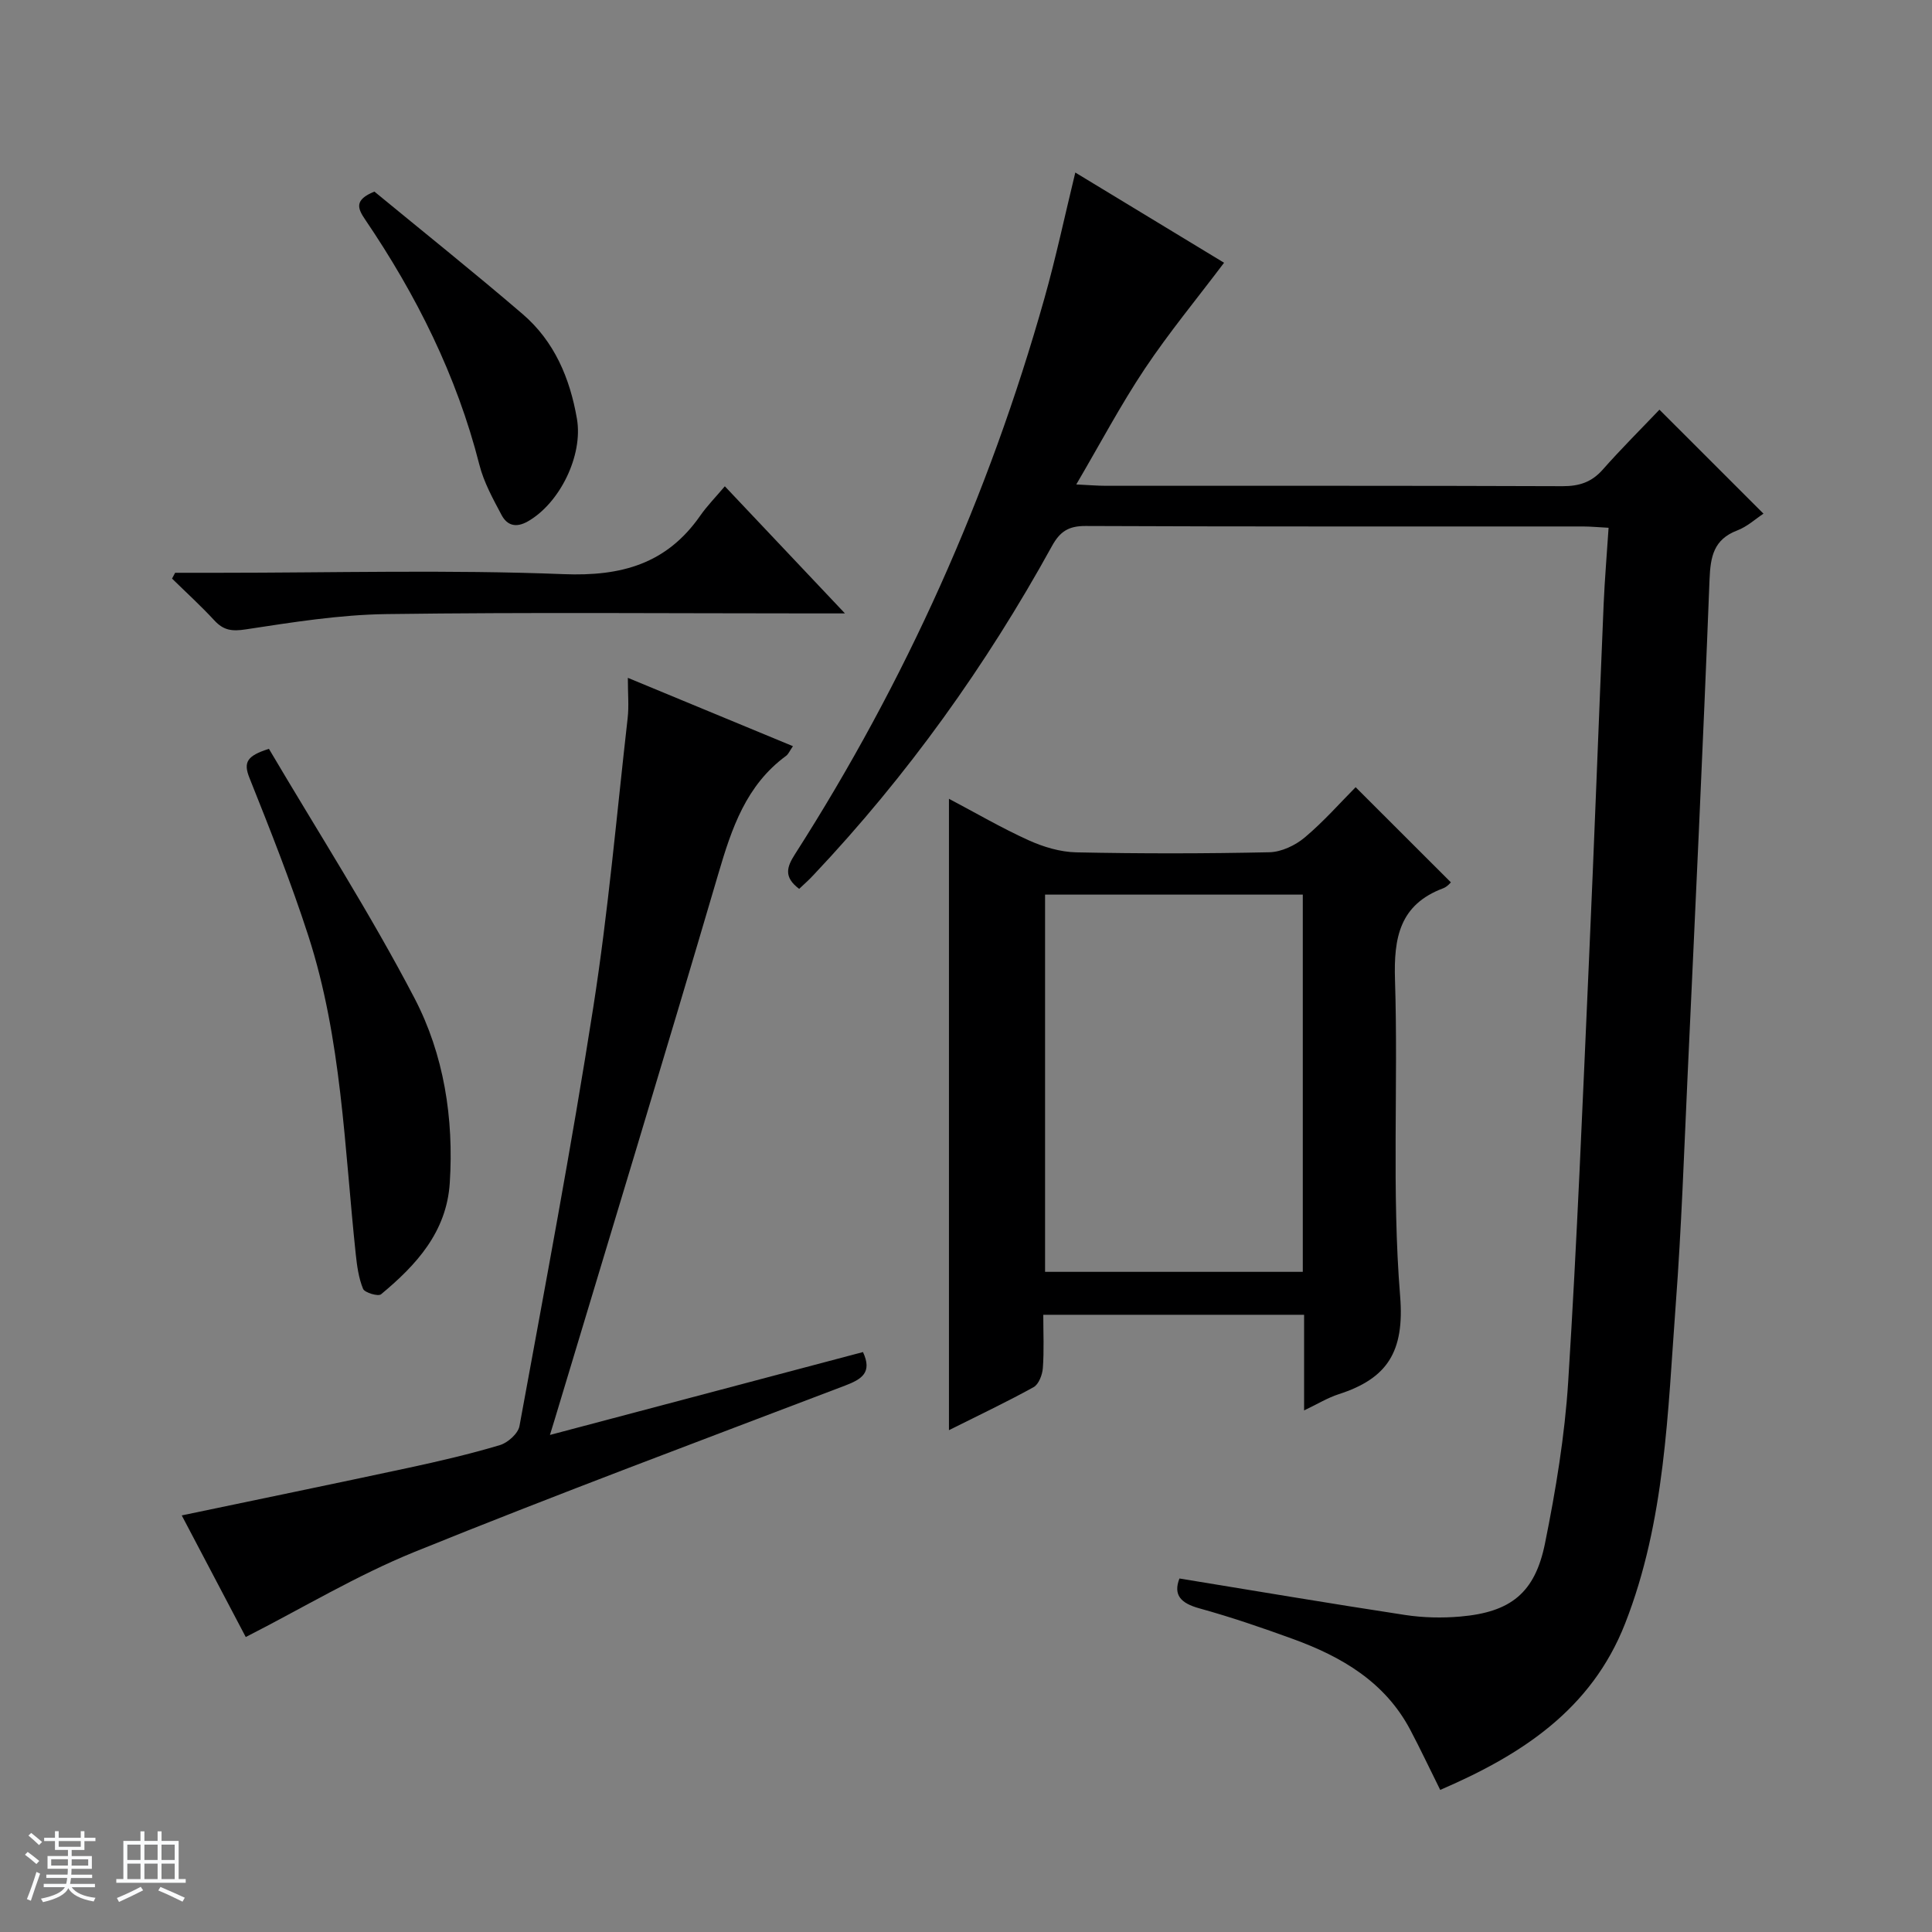
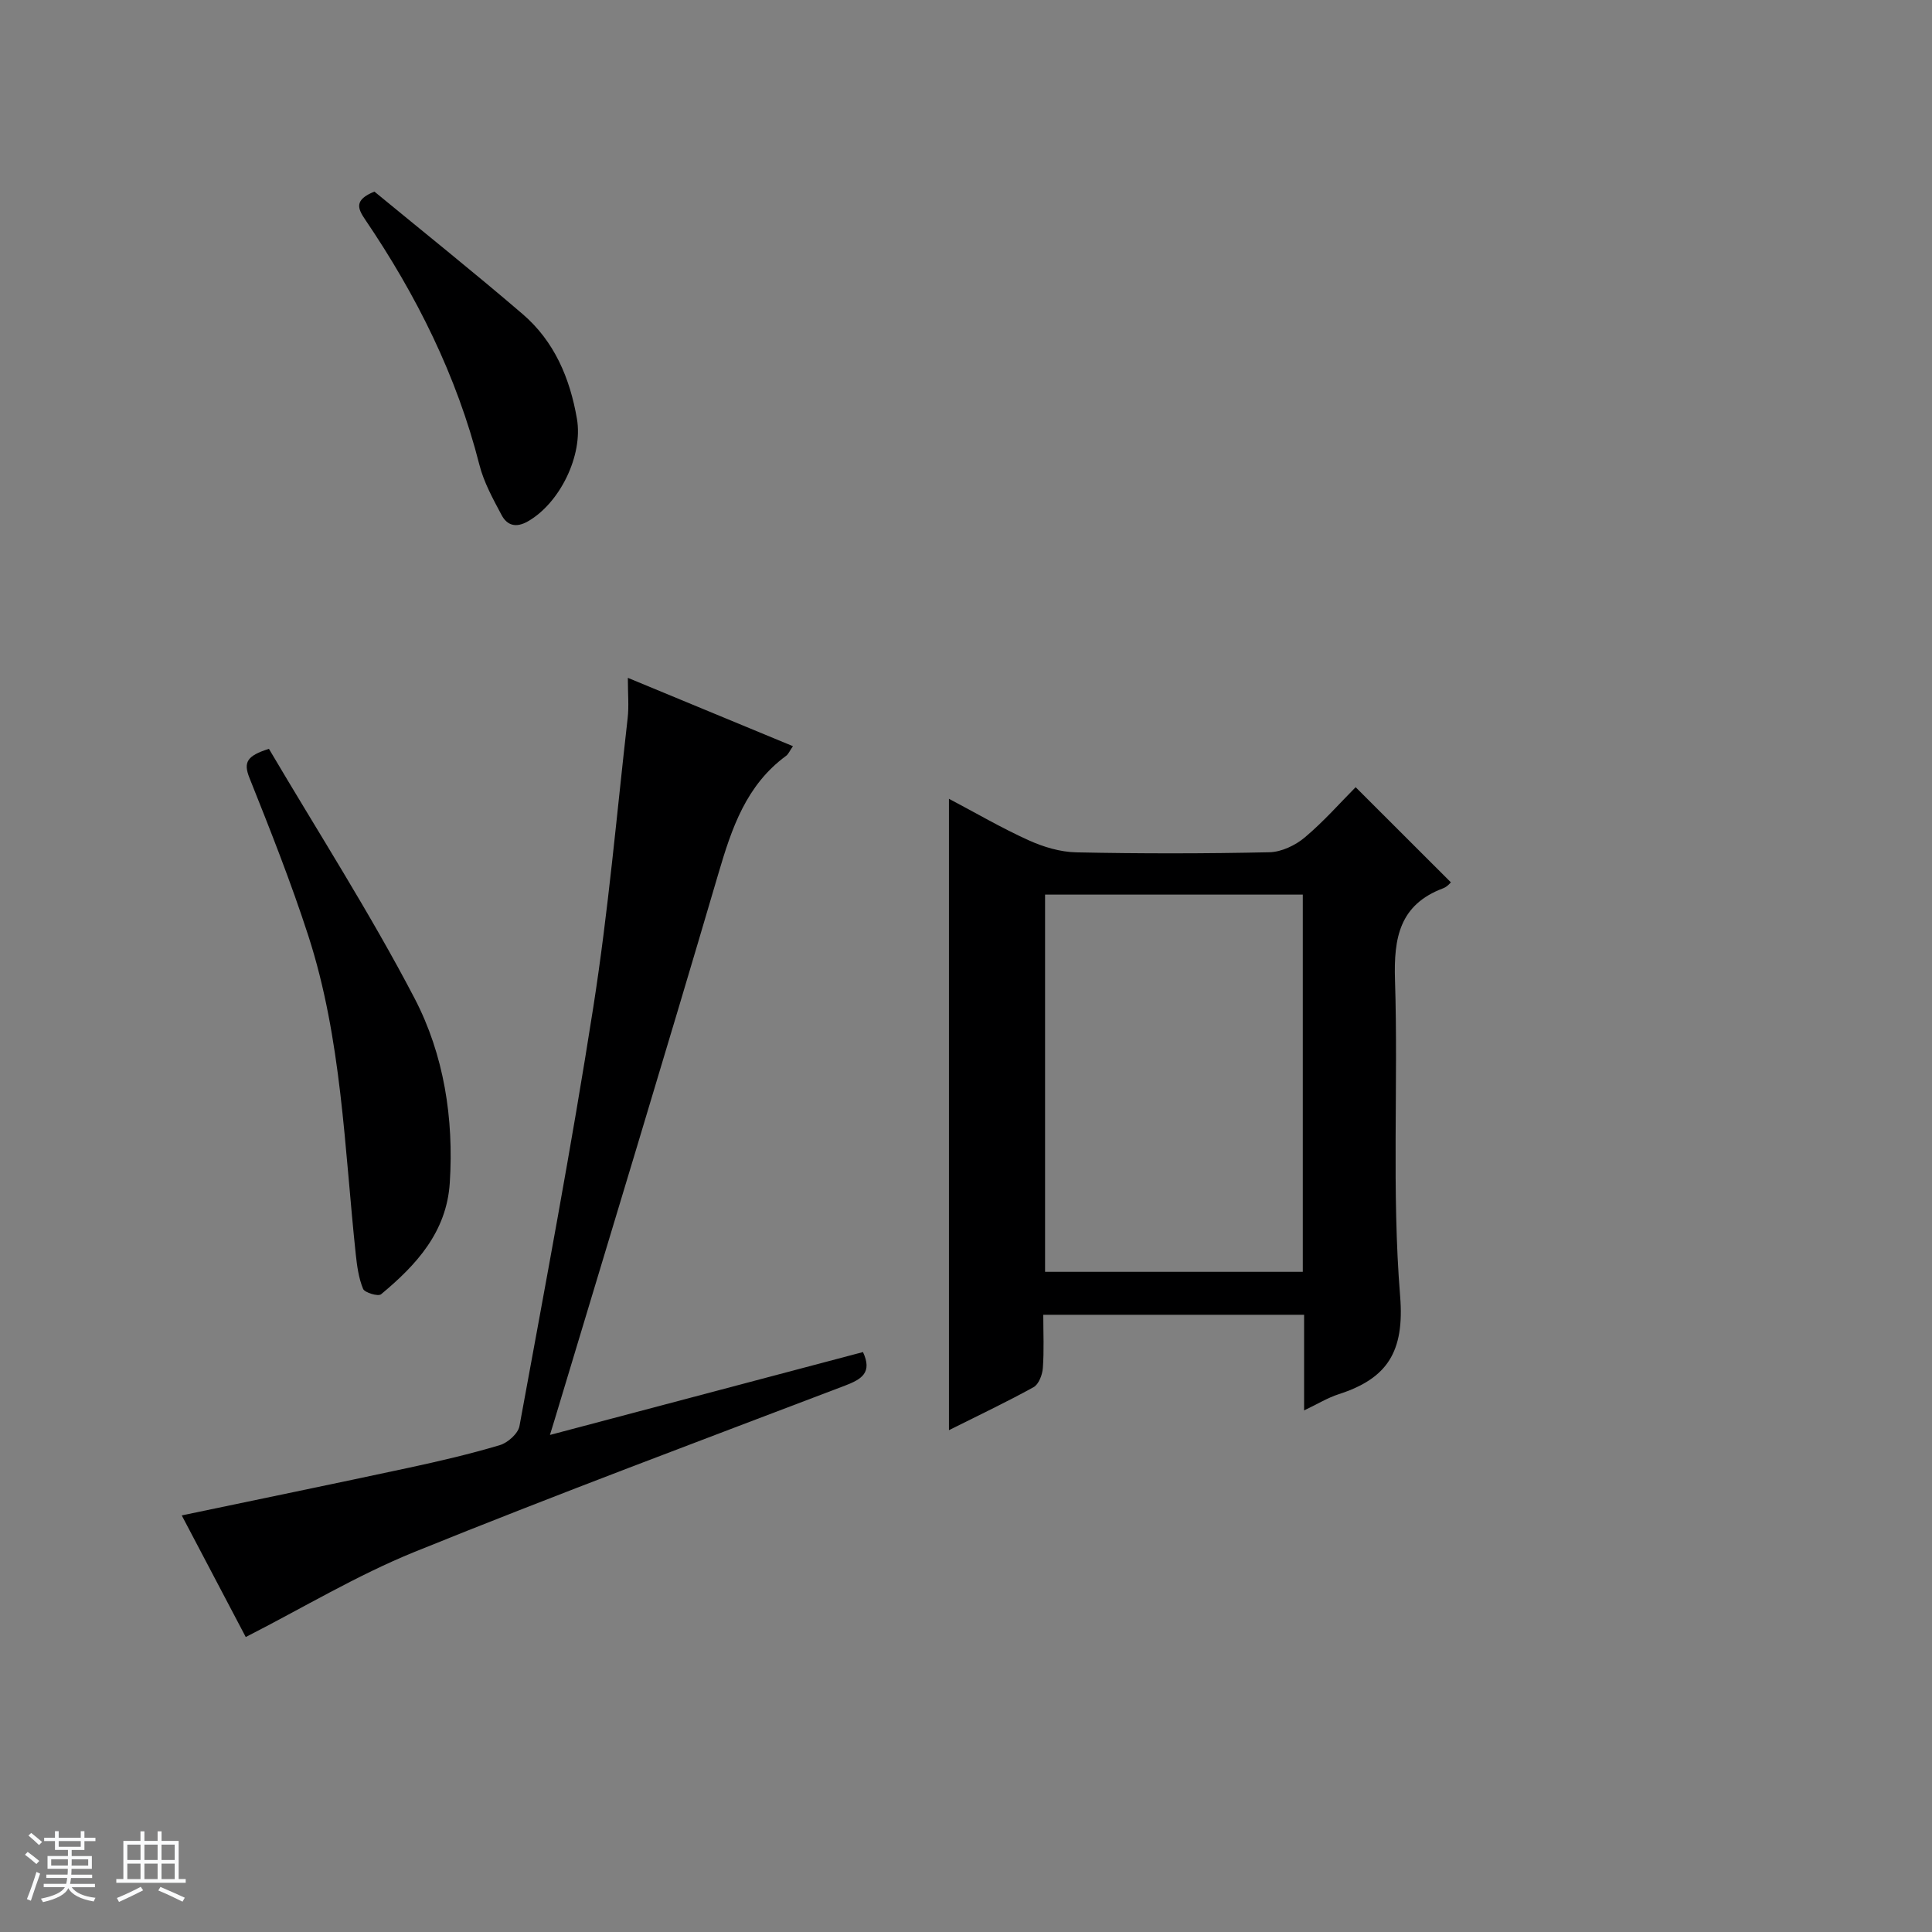
<svg xmlns="http://www.w3.org/2000/svg" enable-background="new 0 0 400 400" viewBox="0 0 400 400">
  <rect x="0" y="0" width="400" height="400" fill="#808080" stroke="none" />
  <path d="m5.17 384 .56-.58c.85.61 1.65 1.24 2.4 1.87l-.59.64c-.84-.73-1.63-1.38-2.37-1.93m1.22 9.53-.82-.34c.71-1.76 1.37-3.64 1.98-5.63.24.13.5.25.76.36-.6 1.67-1.24 3.54-1.92 5.61m-.5-13.5.57-.54c.56.44 1.31 1.06 2.26 1.87l-.64.64c-.68-.66-1.41-1.32-2.19-1.97m3.25.46h2.24v-1.36h.77v1.36h4.57v-1.36h.76v1.36h2.28v.69h-2.28v1.84h-2.64v1.26h4.18v2.64h-4.21c0 .45-.02.86-.05 1.21h4.32v.69h-4.38c-.04.34-.1.75-.19 1.22h5.15v.69h-4.82c.87 1.19 2.51 1.92 4.93 2.19-.17.31-.3.57-.37.76-2.77-.49-4.52-1.41-5.26-2.76-.56 1.26-2.3 2.23-5.24 2.9-.12-.24-.26-.48-.43-.72 2.73-.55 4.38-1.34 4.96-2.38h-4.38v-.69h4.65c.1-.38.17-.79.21-1.22h-4.32v-.69h4.4c.03-.34.05-.75.05-1.21h-4.2v-2.64h4.23v-1.26h-2.69v-1.84h-2.24zm1.46 4.46v1.29h3.45c.01-.4.02-.57.01-.53v-.32-.45h-3.46zm1.55-2.59h4.57v-1.19h-4.57zm6.11 2.59h-3.42v.77c-.01.19-.01.37-.02.53h3.44z" fill="#fafbfc" />
  <path d="m32.63 379.16h.82v1.98h3.54v7.89h1.46v.78h-14.37v-.78h1.46v-7.89h3.54v-1.98h.82v1.98h2.73zm-3.49 11.48.5.73c-1.61.82-3.28 1.63-5 2.41-.13-.27-.28-.55-.44-.82 1.75-.72 3.4-1.49 4.94-2.32m-2.78-5.55h2.73v-3.18h-2.73zm0 3.95h2.73v-3.2h-2.73zm3.54-3.95h2.73v-3.18h-2.73zm0 3.95h2.73v-3.2h-2.73zm7.89 4.68c-1.84-.92-3.51-1.7-5.02-2.32l.45-.73c1.89.8 3.57 1.55 5.04 2.23zm-1.62-11.81h-2.73v3.18h2.73zm-2.73 7.13h2.73v-3.2h-2.73v3.19z" fill="#fafbfc" />
  <g fill="#000001">
-     <path d="m165.46 184.03c-3.28-2.46-2.54-4.56-.88-7.16 22.91-35.8 40.12-74.18 51.65-115.08 2.38-8.43 4.2-17.02 6.4-26.07 10.51 6.37 20.97 12.72 30.8 18.68-5.64 7.48-11.41 14.46-16.42 21.96-4.96 7.43-9.16 15.38-14.18 23.94 2.69.13 4.43.28 6.18.28 31.5.01 62.99-.04 94.49.08 3.43.01 6.01-.81 8.32-3.42 3.85-4.36 7.98-8.46 11.75-12.42 7.43 7.43 14.33 14.33 21.54 21.53-1.63 1.07-3.37 2.69-5.43 3.47-4.9 1.87-5.55 5.43-5.74 10.19-1.33 34.23-2.96 68.44-4.54 102.66-.73 15.78-1.27 31.58-2.45 47.33-1.67 22.32-2.15 44.87-10.49 66.14-6.98 17.8-21.42 27.18-38.28 34.44-2.23-4.48-4.12-8.51-6.2-12.44-5.24-9.92-14.21-15.14-24.27-18.8-6.39-2.33-12.85-4.54-19.4-6.35-3.84-1.06-5.44-2.75-4.12-6.18 15.63 2.55 31.15 5.18 46.7 7.55 3.75.57 7.67.66 11.46.33 10.4-.91 15.45-4.85 17.53-15.17 2.23-11.04 4.09-22.26 4.8-33.48 1.83-29.04 3-58.12 4.3-87.2 1.1-24.6 2-49.2 3.04-73.8.22-5.12.66-10.22 1.02-15.77-2.12-.11-3.72-.27-5.32-.27-34.33-.01-68.66.05-102.99-.1-3.5-.01-5.28 1.15-6.93 4.15-13.63 24.75-29.96 47.56-49.38 68.12-.9.98-1.9 1.85-2.96 2.86z" />
    <path d="m270 272.21c-18.26 0-35.86 0-54 0 0 3.81.18 7.44-.09 11.03-.1 1.4-.85 3.37-1.92 3.96-5.65 3.12-11.49 5.88-17.52 8.9 0-43.64 0-86.8 0-130.72 5.52 2.91 10.87 6.04 16.48 8.58 3.06 1.39 6.56 2.44 9.89 2.51 13.32.28 26.66.27 39.99-.02 2.48-.06 5.35-1.42 7.3-3.06 3.94-3.31 7.37-7.22 10.54-10.41 6.6 6.59 13.09 13.07 19.72 19.7-.08.07-.74.91-1.6 1.23-9.02 3.39-10.25 10.23-9.97 18.99.69 21.81-.7 43.74 1.06 65.43.94 11.58-2.68 17.08-12.7 20.32-2.3.74-4.42 2.05-7.18 3.36 0-3.71 0-6.81 0-9.92 0-3.14 0-6.28 0-9.88zm-53.63-86.99v78.1h53.36c0-26.14 0-52.01 0-78.1-17.85 0-35.44 0-53.36 0z" />
    <path d="m50.88 338.93c-4.15-7.9-8.69-16.51-13.25-25.18 15.99-3.35 31.52-6.54 47.02-9.87 6.32-1.36 12.64-2.83 18.83-4.68 1.65-.49 3.78-2.39 4.07-3.94 5.29-28.89 10.76-57.75 15.29-86.76 3.1-19.83 4.84-39.87 7.11-59.83.28-2.45.04-4.95.04-8.33 11.69 4.84 22.77 9.43 34.18 14.15-.69.99-.94 1.65-1.42 2-8.28 6.08-11.26 14.99-14.02 24.39-11.08 37.71-22.55 75.31-33.87 112.95-.23.77-.47 1.53-1 3.26 22.04-5.83 43.39-11.49 64.81-17.16 1.98 4.24-.26 5.62-3.68 6.93-29.78 11.35-59.66 22.49-89.2 34.46-11.94 4.85-23.11 11.59-34.91 17.61z" />
    <path d="m55.68 155.04c10.14 17.2 20.94 34 30.14 51.63 6.09 11.68 8.16 24.88 7.3 38.25-.66 10.17-6.93 16.99-14.23 23.05-.59.49-3.39-.33-3.72-1.13-.92-2.24-1.26-4.77-1.52-7.22-2.35-22.11-2.9-44.51-9.82-65.89-3.58-11.05-7.87-21.88-12.18-32.67-1.31-3.26-.51-4.59 4.03-6.02z" />
-     <path d="m36.26 118.59h8.94c23.82 0 47.68-.66 71.46.28 12 .48 21.35-2.12 28.3-12.08 1.42-2.04 3.19-3.84 5.11-6.11 8.46 8.96 16.27 17.22 24.87 26.32-2.94 0-4.7 0-6.46 0-29.49 0-58.98-.26-88.46.14-9.74.13-19.5 1.7-29.16 3.17-2.86.44-4.59.19-6.48-1.86-2.78-3.01-5.83-5.79-8.76-8.66.21-.4.42-.8.64-1.2z" />
    <path d="m77.52 39.67c9.98 8.22 20.49 16.61 30.69 25.36 6.56 5.63 9.79 13.26 11.24 21.69 1.3 7.56-3.54 17.46-10.17 21.23-2.46 1.4-4.29.83-5.43-1.31-1.78-3.35-3.68-6.78-4.6-10.42-4.69-18.45-13.05-35.14-23.66-50.78-1.56-2.3-2.29-4.07 1.93-5.77z" />
  </g>
</svg>